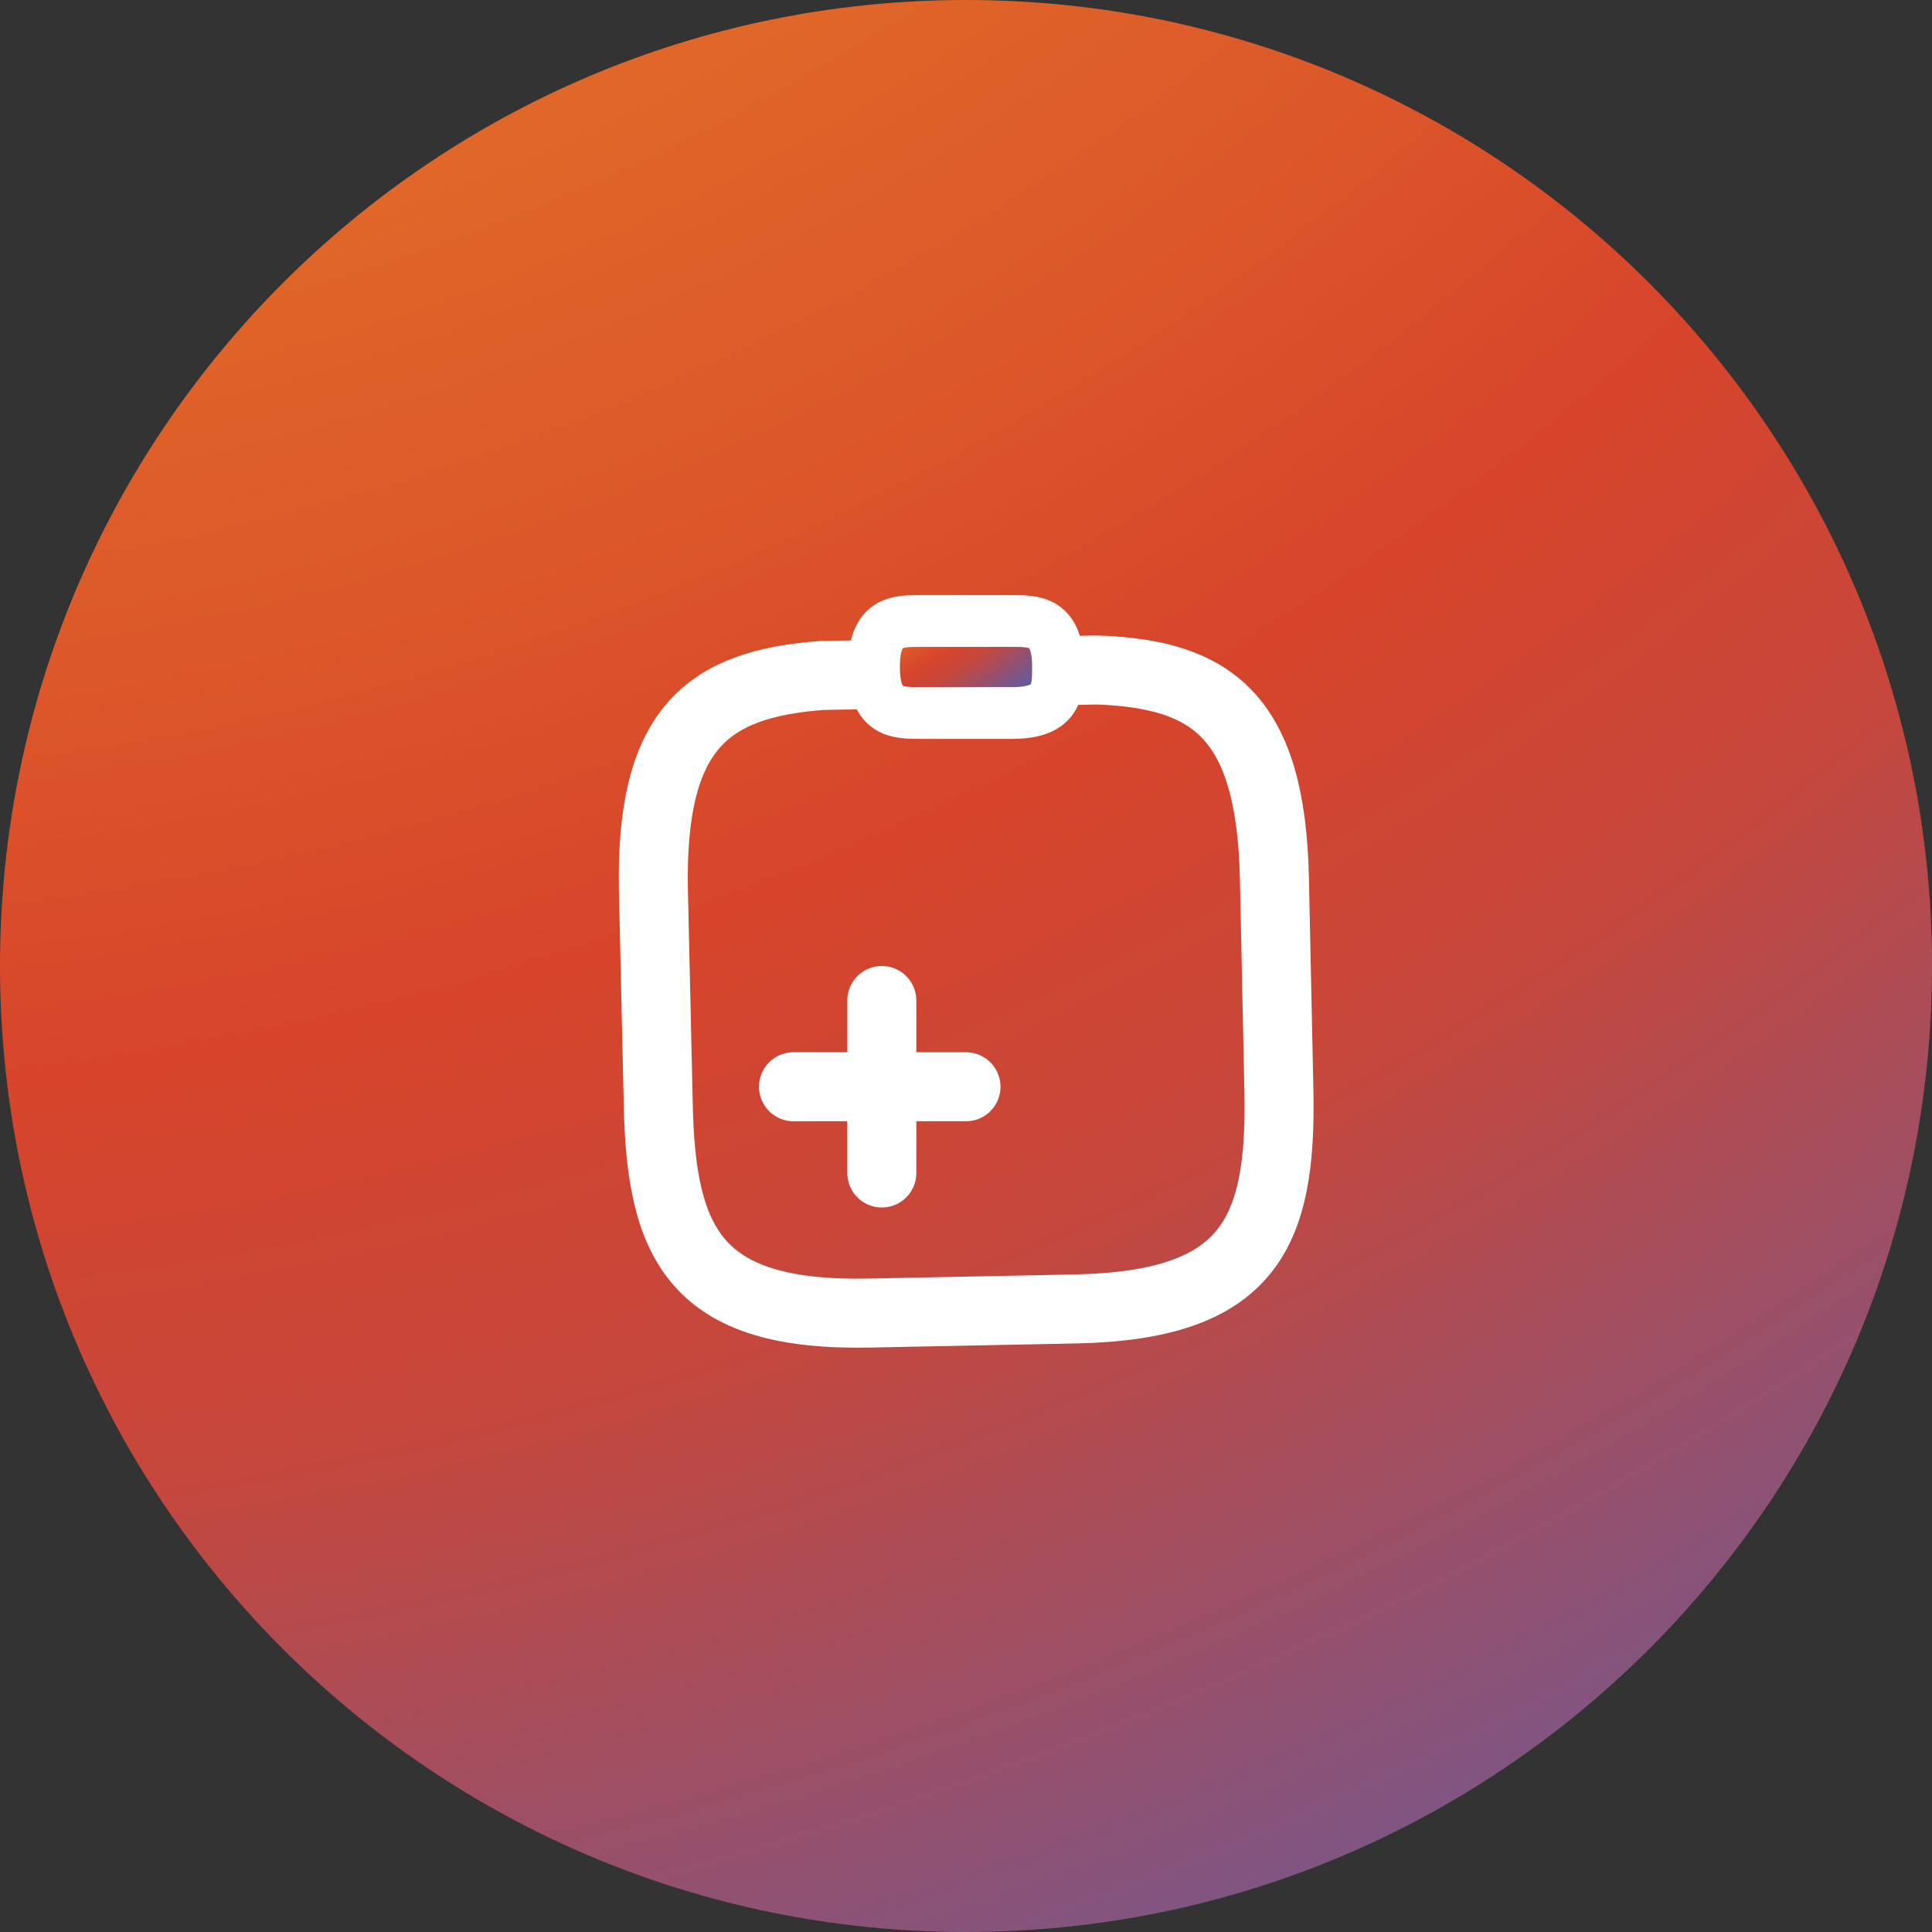
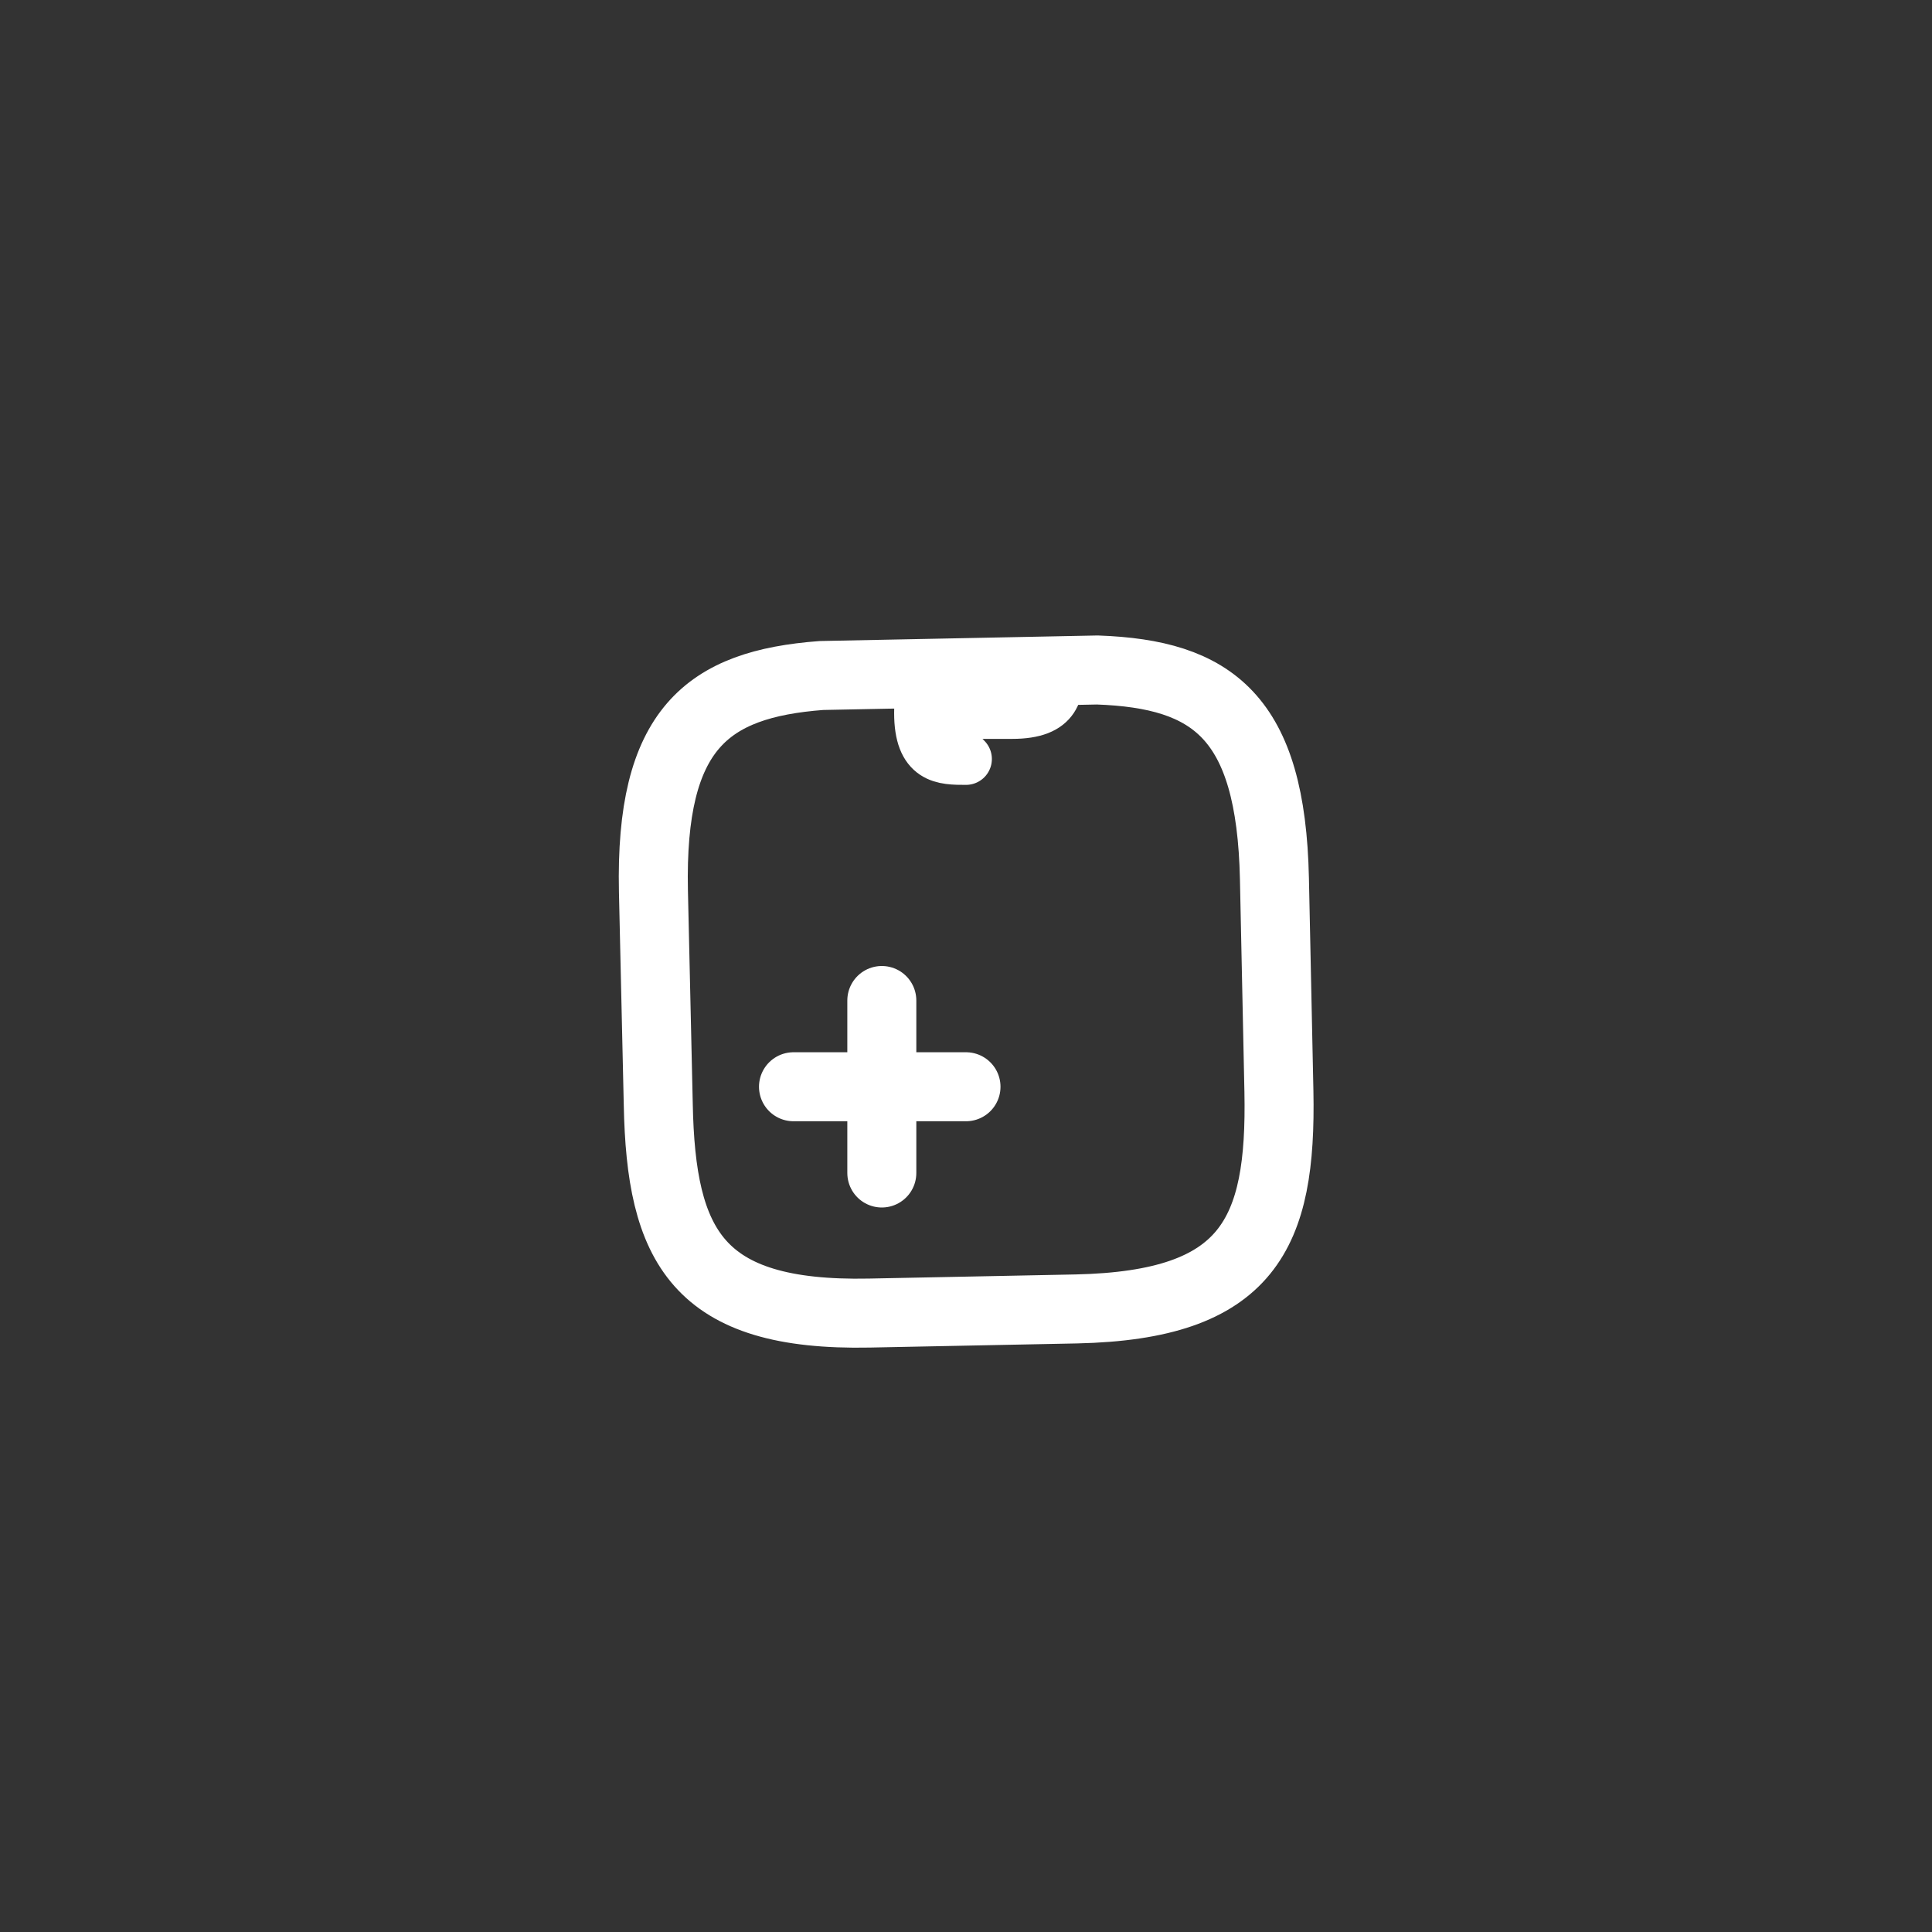
<svg xmlns="http://www.w3.org/2000/svg" fill="none" viewBox="0 0 56 56">
  <rect x="0" y="0" width="56" height="56" fill="#333333" stroke="none" />
  <g clip-path="url(#a)">
-     <path fill="url(#b)" d="M56 28C56 12.536 43.464 0 28 0S0 12.536 0 28s12.536 28 28 28 28-12.536 28-28Z" />
    <path stroke="#fff" stroke-linecap="round" stroke-linejoin="round" stroke-miterlimit="10" stroke-width="2" d="M25.56 34v-5M28 31.5h-5m8.81-12.08c3.34.12 5.03 1.35 5.13 6.05l.13 6.17c.08 4.12-.87 6.19-5.87 6.3l-6 .12c-5 .1-6.04-1.94-6.12-6.05l-.14-6.18c-.1-4.7 1.55-6 4.87-6.25l8-.16Z" />
-     <path fill="url(#c)" stroke="#fff" stroke-linecap="round" stroke-linejoin="round" stroke-miterlimit="10" stroke-width="1.5" d="M26.667 20.667h2.667c1.333 0 1.333-.667 1.333-1.334C30.667 18 30.001 18 29.334 18h-2.667c-.666 0-1.333 0-1.333 1.333 0 1.334.667 1.334 1.333 1.334Z" />
+     <path fill="url(#c)" stroke="#fff" stroke-linecap="round" stroke-linejoin="round" stroke-miterlimit="10" stroke-width="1.5" d="M26.667 20.667h2.667c1.333 0 1.333-.667 1.333-1.334h-2.667c-.666 0-1.333 0-1.333 1.333 0 1.334.667 1.334 1.333 1.334Z" />
  </g>
  <defs>
    <radialGradient id="b" cx="0" cy="0" r="1" gradientTransform="rotate(74.664 31.718 -34.344) scale(129.813 128.16)" gradientUnits="userSpaceOnUse">
      <stop stop-color="#F6B924" />
      <stop offset=".589" stop-color="#DC572A" />
      <stop offset=".676" stop-color="#D7442B" />
      <stop offset=".768" stop-color="#C6473C" />
      <stop offset="1" stop-color="#605BA2" />
    </radialGradient>
    <radialGradient id="c" cx="0" cy="0" r="1" gradientTransform="matrix(3.27 5.962 -9.729 5.336 24.401 15.34)" gradientUnits="userSpaceOnUse">
      <stop stop-color="#F6B924" />
      <stop offset=".589" stop-color="#DC572A" />
      <stop offset=".676" stop-color="#D7442B" />
      <stop offset=".768" stop-color="#C6473C" />
      <stop offset="1" stop-color="#605BA2" />
    </radialGradient>
    <clipPath id="a">
      <path fill="#fff" d="M0 0h56v56H0z" />
    </clipPath>
  </defs>
</svg>